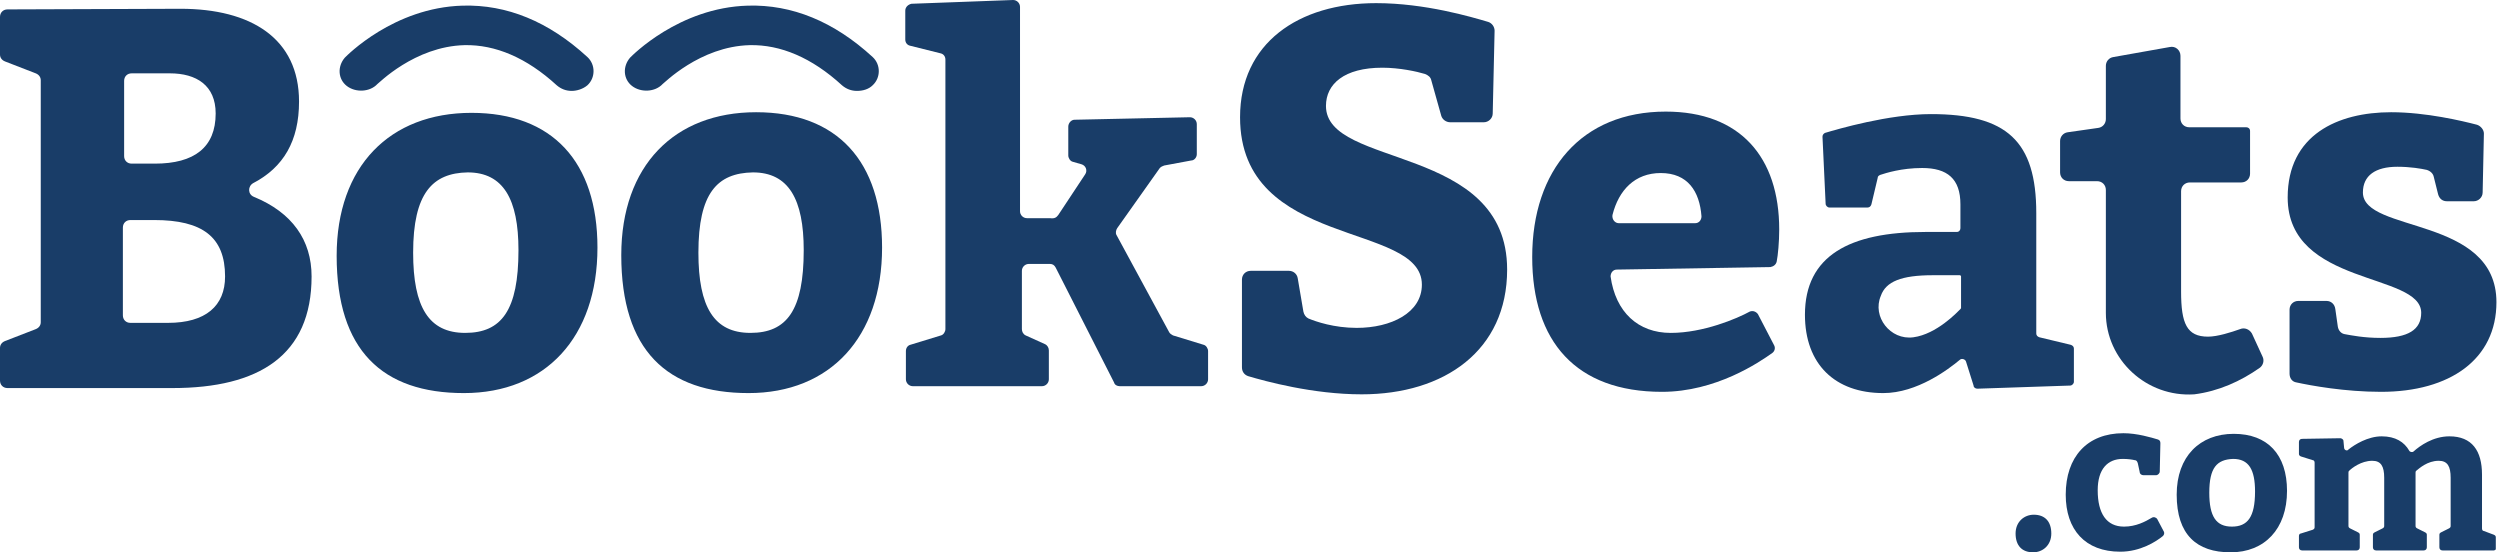
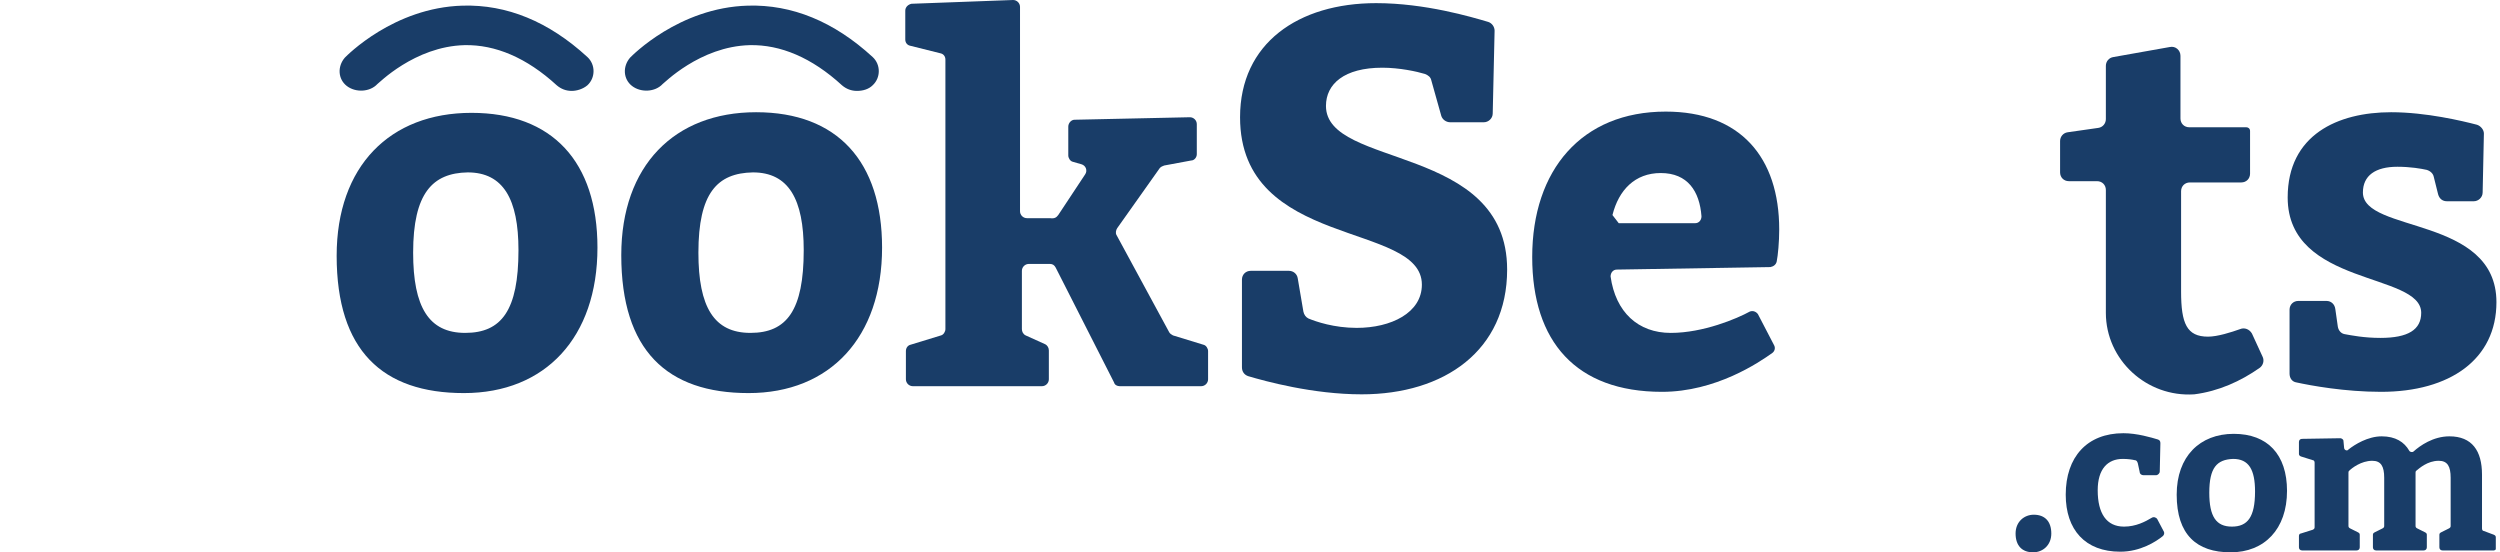
<svg xmlns="http://www.w3.org/2000/svg" width="172" height="38" viewBox="0 0 172 38" fill="none">
-   <path d="M12.422 0.604C17.253 0.604 20.574 2.631 20.574 6.987C20.574 9.705 19.496 11.516 17.426 12.595C17.038 12.81 17.038 13.371 17.469 13.544C20.1 14.622 21.437 16.52 21.437 19.021C21.437 24.456 17.814 26.699 11.861 26.699H0.518C0.216 26.699 0 26.483 0 26.181V23.939C0 23.723 0.129 23.55 0.345 23.464L2.459 22.645C2.674 22.558 2.804 22.386 2.804 22.17V5.521C2.804 5.305 2.674 5.133 2.459 5.046L0.345 4.227C0.129 4.141 0 3.968 0 3.752V1.164C0 0.863 0.216 0.647 0.518 0.647L12.422 0.604ZM10.654 11.258C13.371 11.258 14.838 10.136 14.838 7.807C14.838 5.866 13.501 5.046 11.689 5.046H9.058C8.756 5.046 8.54 5.262 8.54 5.564V10.74C8.54 11.042 8.756 11.258 9.058 11.258H10.654ZM11.56 22.213C14.148 22.213 15.485 21.049 15.485 19.021C15.485 16.304 13.932 15.139 10.611 15.139H8.972C8.67 15.139 8.454 15.355 8.454 15.657V21.696C8.454 21.998 8.67 22.213 8.972 22.213H11.56Z" fill="#193D68" />
  <path d="M41.105 17.037C41.105 23.205 37.525 27.044 31.918 27.044C26.311 27.044 23.162 24.111 23.162 17.598C23.162 11.43 26.828 7.764 32.436 7.764C38 7.764 41.105 11.128 41.105 17.037ZM28.424 17.382C28.424 21.135 29.503 22.903 32.004 22.903C34.506 22.903 35.671 21.351 35.671 17.21C35.671 13.716 34.635 11.861 32.177 11.861C29.761 11.904 28.424 13.285 28.424 17.382Z" fill="#193D68" />
  <path d="M60.687 17.037C60.687 23.205 57.107 27.044 51.5 27.044C45.893 27.044 42.744 24.111 42.744 17.555C42.744 11.387 46.41 7.721 52.018 7.721C57.625 7.721 60.687 11.128 60.687 17.037ZM48.05 17.382C48.05 21.135 49.128 22.903 51.63 22.903C54.131 22.903 55.296 21.351 55.296 17.21C55.296 13.716 54.261 11.861 51.802 11.861C49.343 11.905 48.05 13.285 48.05 17.382Z" fill="#193D68" />
  <path d="M72.808 14.794L74.662 11.991C74.835 11.732 74.705 11.387 74.403 11.301L73.8 11.128C73.627 11.085 73.498 10.87 73.498 10.697V8.713C73.498 8.454 73.713 8.238 73.929 8.238L81.865 8.066C82.124 8.066 82.34 8.281 82.34 8.54V10.611C82.34 10.826 82.167 11.042 81.952 11.042L80.097 11.387C79.968 11.43 79.881 11.473 79.795 11.56L76.862 15.7C76.776 15.83 76.733 16.045 76.819 16.175L80.442 22.86C80.485 22.947 80.615 23.033 80.701 23.076L82.814 23.723C82.987 23.766 83.116 23.982 83.116 24.154V26.095C83.116 26.354 82.901 26.57 82.642 26.57H77.035C76.862 26.57 76.69 26.483 76.646 26.311L72.635 18.418C72.549 18.245 72.419 18.159 72.247 18.159H70.78C70.522 18.159 70.306 18.375 70.306 18.633V22.645C70.306 22.817 70.392 22.99 70.565 23.076L71.902 23.68C72.074 23.766 72.161 23.939 72.161 24.111V26.095C72.161 26.354 71.945 26.57 71.686 26.57H62.801C62.542 26.57 62.326 26.354 62.326 26.095V24.154C62.326 23.939 62.456 23.766 62.628 23.723L64.742 23.076C64.914 23.033 65.044 22.817 65.044 22.645V4.098C65.044 3.882 64.914 3.709 64.699 3.666L62.628 3.149C62.413 3.106 62.283 2.933 62.283 2.717V0.733C62.283 0.474 62.499 0.302 62.715 0.259L69.702 0C69.961 0 70.177 0.216 70.177 0.474V14.536C70.177 14.794 70.392 15.01 70.651 15.01H72.247C72.549 15.053 72.678 14.967 72.808 14.794Z" fill="#193D68" />
  <path d="M89.673 21.437C89.716 21.653 89.845 21.825 90.018 21.911C90.535 22.127 91.786 22.558 93.339 22.558C95.711 22.558 97.825 21.523 97.825 19.582C97.825 15.226 85.316 17.167 85.316 8.066C85.316 2.976 89.328 0.216 94.676 0.216C98.041 0.216 101.232 1.165 102.397 1.51C102.656 1.596 102.828 1.855 102.828 2.113L102.699 7.807C102.699 8.152 102.397 8.411 102.095 8.411H99.766C99.507 8.411 99.248 8.238 99.162 7.979L98.472 5.521C98.429 5.305 98.256 5.176 98.041 5.09C97.48 4.917 96.272 4.658 95.108 4.658C92.476 4.658 91.226 5.78 91.226 7.289C91.226 11.603 103.691 9.877 103.691 18.547C103.691 24.111 99.378 27.13 93.684 27.13C90.32 27.13 87.042 26.225 85.877 25.88C85.618 25.793 85.446 25.578 85.446 25.276V19.237C85.446 18.892 85.705 18.633 86.05 18.633H88.681C88.983 18.633 89.242 18.849 89.285 19.151L89.673 21.437Z" fill="#193D68" />
-   <path d="M111.239 18.547C110.98 18.547 110.808 18.763 110.808 19.022C111.153 21.48 112.705 22.904 114.948 22.904C117.191 22.904 119.52 21.912 120.383 21.437C120.599 21.351 120.814 21.437 120.944 21.61L122.065 23.766C122.152 23.939 122.108 24.154 121.936 24.284C121.03 24.931 118.054 26.958 114.345 26.958C108.435 26.958 105.416 23.508 105.416 17.684C105.416 11.689 108.824 7.678 114.603 7.678C119.736 7.678 122.41 10.826 122.41 15.787C122.41 16.649 122.324 17.555 122.238 17.986C122.195 18.202 122.022 18.331 121.806 18.375L111.239 18.547ZM111.368 15.355H116.631C116.889 15.355 117.062 15.14 117.062 14.881C116.932 13.156 116.113 11.905 114.258 11.905C112.49 11.905 111.368 13.069 110.937 14.795C110.894 15.097 111.11 15.355 111.368 15.355Z" fill="#193D68" />
-   <path d="M135.265 24.888C135.222 24.715 134.963 24.629 134.833 24.758C134.057 25.405 131.9 27.044 129.571 27.044C126.25 27.044 124.18 25.06 124.18 21.653C124.18 17.598 127.242 15.959 132.461 15.959H134.618C134.79 15.959 134.877 15.83 134.877 15.7V14.061C134.877 12.293 133.971 11.559 132.246 11.559C130.822 11.559 129.744 11.905 129.356 12.034C129.269 12.077 129.183 12.12 129.183 12.25L128.752 14.061C128.709 14.191 128.622 14.277 128.493 14.277H125.862C125.732 14.277 125.603 14.148 125.603 14.018L125.387 9.403C125.387 9.273 125.474 9.187 125.56 9.144C126.423 8.885 129.959 7.85 132.849 7.85C138.068 7.85 140.096 9.705 140.096 14.665V22.947C140.096 23.076 140.182 23.162 140.311 23.205L142.468 23.723C142.597 23.766 142.684 23.852 142.684 23.982V26.268C142.684 26.397 142.554 26.527 142.425 26.527L136.041 26.742C135.912 26.742 135.782 26.656 135.782 26.527L135.265 24.888ZM131.642 23.205C133.238 22.99 134.661 21.48 134.877 21.264C134.877 21.264 134.92 21.221 134.92 21.178V19.021C134.92 18.978 134.877 18.935 134.833 18.935H132.979C130.822 18.935 129.744 19.367 129.399 20.359C128.795 21.782 130.046 23.421 131.642 23.205Z" fill="#193D68" />
+   <path d="M111.239 18.547C110.98 18.547 110.808 18.763 110.808 19.022C111.153 21.48 112.705 22.904 114.948 22.904C117.191 22.904 119.52 21.912 120.383 21.437C120.599 21.351 120.814 21.437 120.944 21.61L122.065 23.766C122.152 23.939 122.108 24.154 121.936 24.284C121.03 24.931 118.054 26.958 114.345 26.958C108.435 26.958 105.416 23.508 105.416 17.684C105.416 11.689 108.824 7.678 114.603 7.678C119.736 7.678 122.41 10.826 122.41 15.787C122.41 16.649 122.324 17.555 122.238 17.986C122.195 18.202 122.022 18.331 121.806 18.375L111.239 18.547ZM111.368 15.355H116.631C116.889 15.355 117.062 15.14 117.062 14.881C116.932 13.156 116.113 11.905 114.258 11.905C112.49 11.905 111.368 13.069 110.937 14.795Z" fill="#193D68" />
  <path d="M144.883 21.523C144.883 18.461 144.883 14.536 144.883 13.069C144.883 12.724 144.624 12.465 144.279 12.465H142.338C141.993 12.465 141.734 12.206 141.734 11.861V9.705C141.734 9.403 141.95 9.144 142.252 9.101L144.365 8.799C144.667 8.756 144.883 8.497 144.883 8.195V4.529C144.883 4.227 145.099 3.968 145.401 3.925L149.283 3.235C149.671 3.149 150.016 3.45 150.016 3.839V8.152C150.016 8.497 150.275 8.756 150.62 8.756H154.545C154.674 8.756 154.804 8.842 154.804 9.015V11.948C154.804 12.293 154.545 12.552 154.2 12.552H150.663C150.318 12.552 150.059 12.81 150.059 13.155V20.057C150.059 22.256 150.447 23.162 151.914 23.162C152.561 23.162 153.51 22.86 154.113 22.645C154.415 22.515 154.76 22.645 154.933 22.947L155.666 24.542C155.796 24.801 155.709 25.146 155.451 25.319C154.157 26.225 152.647 26.915 150.965 27.13C147.687 27.346 144.883 24.758 144.883 21.523Z" fill="#193D68" />
  <path d="M160.842 22.472C160.885 22.731 161.058 22.947 161.317 22.99C161.791 23.076 162.654 23.248 163.775 23.248C165.673 23.248 166.579 22.688 166.579 21.523C166.579 18.72 157.392 19.712 157.392 13.587C157.392 9.273 160.842 7.721 164.509 7.721C166.924 7.721 169.426 8.325 170.418 8.583C170.677 8.67 170.892 8.928 170.892 9.187L170.806 13.242C170.806 13.587 170.504 13.846 170.202 13.846H168.347C168.045 13.846 167.83 13.673 167.743 13.371L167.442 12.163C167.398 11.948 167.226 11.775 166.967 11.689C166.579 11.603 165.846 11.473 164.94 11.473C163.43 11.473 162.568 12.077 162.568 13.242C162.568 16.045 171.755 14.838 171.755 20.79C171.755 24.715 168.563 26.958 163.818 26.958C161.317 26.958 158.988 26.527 157.995 26.311C157.694 26.268 157.521 26.009 157.521 25.707V21.308C157.521 20.962 157.78 20.704 158.125 20.704H160.066C160.368 20.704 160.627 20.919 160.67 21.264L160.842 22.472Z" fill="#193D68" />
  <path d="M139.923 35.412C140.699 35.412 141.13 35.886 141.13 36.706C141.13 37.525 140.527 38 139.88 38C139.103 38 138.672 37.525 138.672 36.706C138.672 35.886 139.276 35.412 139.923 35.412Z" fill="#193D68" />
  <path d="M148.851 36.533C148.937 36.663 148.894 36.792 148.808 36.879C148.333 37.267 147.255 37.957 145.875 37.957C143.459 37.957 142.122 36.447 142.122 34.032C142.122 31.444 143.589 29.805 146.09 29.805C147.039 29.805 148.031 30.107 148.463 30.236C148.592 30.279 148.635 30.365 148.635 30.495L148.592 32.436C148.592 32.565 148.463 32.695 148.333 32.695H147.471C147.341 32.695 147.212 32.608 147.212 32.479L147.082 31.875C147.039 31.746 146.996 31.659 146.867 31.659C146.694 31.616 146.392 31.573 146.047 31.573C145.012 31.573 144.322 32.263 144.322 33.73C144.322 35.326 144.926 36.231 146.133 36.231C146.953 36.231 147.6 35.886 148.031 35.628C148.161 35.541 148.333 35.584 148.419 35.714L148.851 36.533Z" fill="#193D68" />
  <path d="M157.347 33.773C157.347 36.404 155.794 38 153.465 38C151.136 38 149.756 36.792 149.756 34.032C149.756 31.4 151.352 29.848 153.681 29.848C156.01 29.848 157.347 31.271 157.347 33.773ZM151.999 33.902C151.999 35.541 152.473 36.231 153.552 36.231C154.63 36.231 155.147 35.584 155.147 33.816C155.147 32.306 154.716 31.573 153.638 31.573C152.516 31.616 151.999 32.177 151.999 33.902Z" fill="#193D68" />
  <path d="M171.581 37.87H168.044C167.915 37.87 167.829 37.784 167.829 37.655V36.792C167.829 36.706 167.872 36.663 167.958 36.62L168.476 36.361C168.562 36.318 168.605 36.275 168.605 36.188V32.867C168.605 32.091 168.389 31.702 167.786 31.702C167.009 31.702 166.448 32.22 166.233 32.393C166.19 32.436 166.19 32.479 166.19 32.522V36.188C166.19 36.275 166.233 36.318 166.319 36.361L166.837 36.62C166.923 36.663 166.966 36.706 166.966 36.792V37.655C166.966 37.784 166.88 37.87 166.75 37.87H163.472C163.343 37.87 163.257 37.784 163.257 37.655V36.792C163.257 36.706 163.3 36.663 163.386 36.62L163.904 36.361C163.99 36.318 164.033 36.275 164.033 36.188V32.867C164.033 32.091 163.817 31.702 163.214 31.702C162.437 31.702 161.79 32.22 161.618 32.393C161.574 32.436 161.574 32.479 161.574 32.522V36.188C161.574 36.275 161.618 36.318 161.704 36.361L162.221 36.62C162.308 36.663 162.351 36.706 162.351 36.792V37.655C162.351 37.784 162.265 37.87 162.135 37.87H158.383C158.253 37.87 158.167 37.784 158.167 37.655V36.878C158.167 36.792 158.21 36.706 158.296 36.706L159.116 36.447C159.202 36.404 159.245 36.361 159.245 36.275V31.832C159.245 31.746 159.202 31.659 159.116 31.659L158.296 31.401C158.21 31.357 158.167 31.314 158.167 31.228V30.409C158.167 30.279 158.253 30.193 158.383 30.193L161.014 30.15C161.1 30.15 161.229 30.236 161.229 30.322L161.273 30.797C161.273 30.969 161.488 31.055 161.574 30.926C162.006 30.581 162.912 30.02 163.861 30.02C164.809 30.02 165.413 30.409 165.758 31.012C165.801 31.099 165.974 31.142 166.06 31.055C166.492 30.667 167.397 30.02 168.519 30.02C170.072 30.02 170.762 31.012 170.762 32.651V36.361C170.762 36.447 170.805 36.533 170.891 36.533L171.581 36.792C171.668 36.835 171.711 36.878 171.711 36.965V37.784C171.754 37.741 171.668 37.87 171.581 37.87Z" fill="#193D68" />
  <path d="M39.337 6.254C38.949 6.254 38.603 6.125 38.301 5.866C36.231 3.968 34.075 3.062 31.961 3.106C28.51 3.192 26.009 5.78 25.965 5.78C25.448 6.341 24.456 6.384 23.852 5.909C23.248 5.435 23.205 4.572 23.723 3.968C23.852 3.839 27.087 0.518 31.832 0.388C34.851 0.302 37.741 1.467 40.415 3.925C40.976 4.443 40.976 5.349 40.415 5.866C40.113 6.125 39.682 6.254 39.337 6.254Z" fill="#193D68" />
  <path d="M58.962 6.254C58.574 6.254 58.228 6.125 57.926 5.866C55.856 3.968 53.7 3.062 51.586 3.106C48.135 3.192 45.634 5.78 45.59 5.78C45.073 6.341 44.081 6.384 43.477 5.909C42.873 5.435 42.83 4.572 43.348 3.968C43.477 3.839 46.712 0.518 51.457 0.388C54.476 0.302 57.366 1.467 60.04 3.925C60.601 4.443 60.601 5.349 60.04 5.866C59.781 6.125 59.393 6.254 58.962 6.254Z" fill="#193D68" />
</svg>